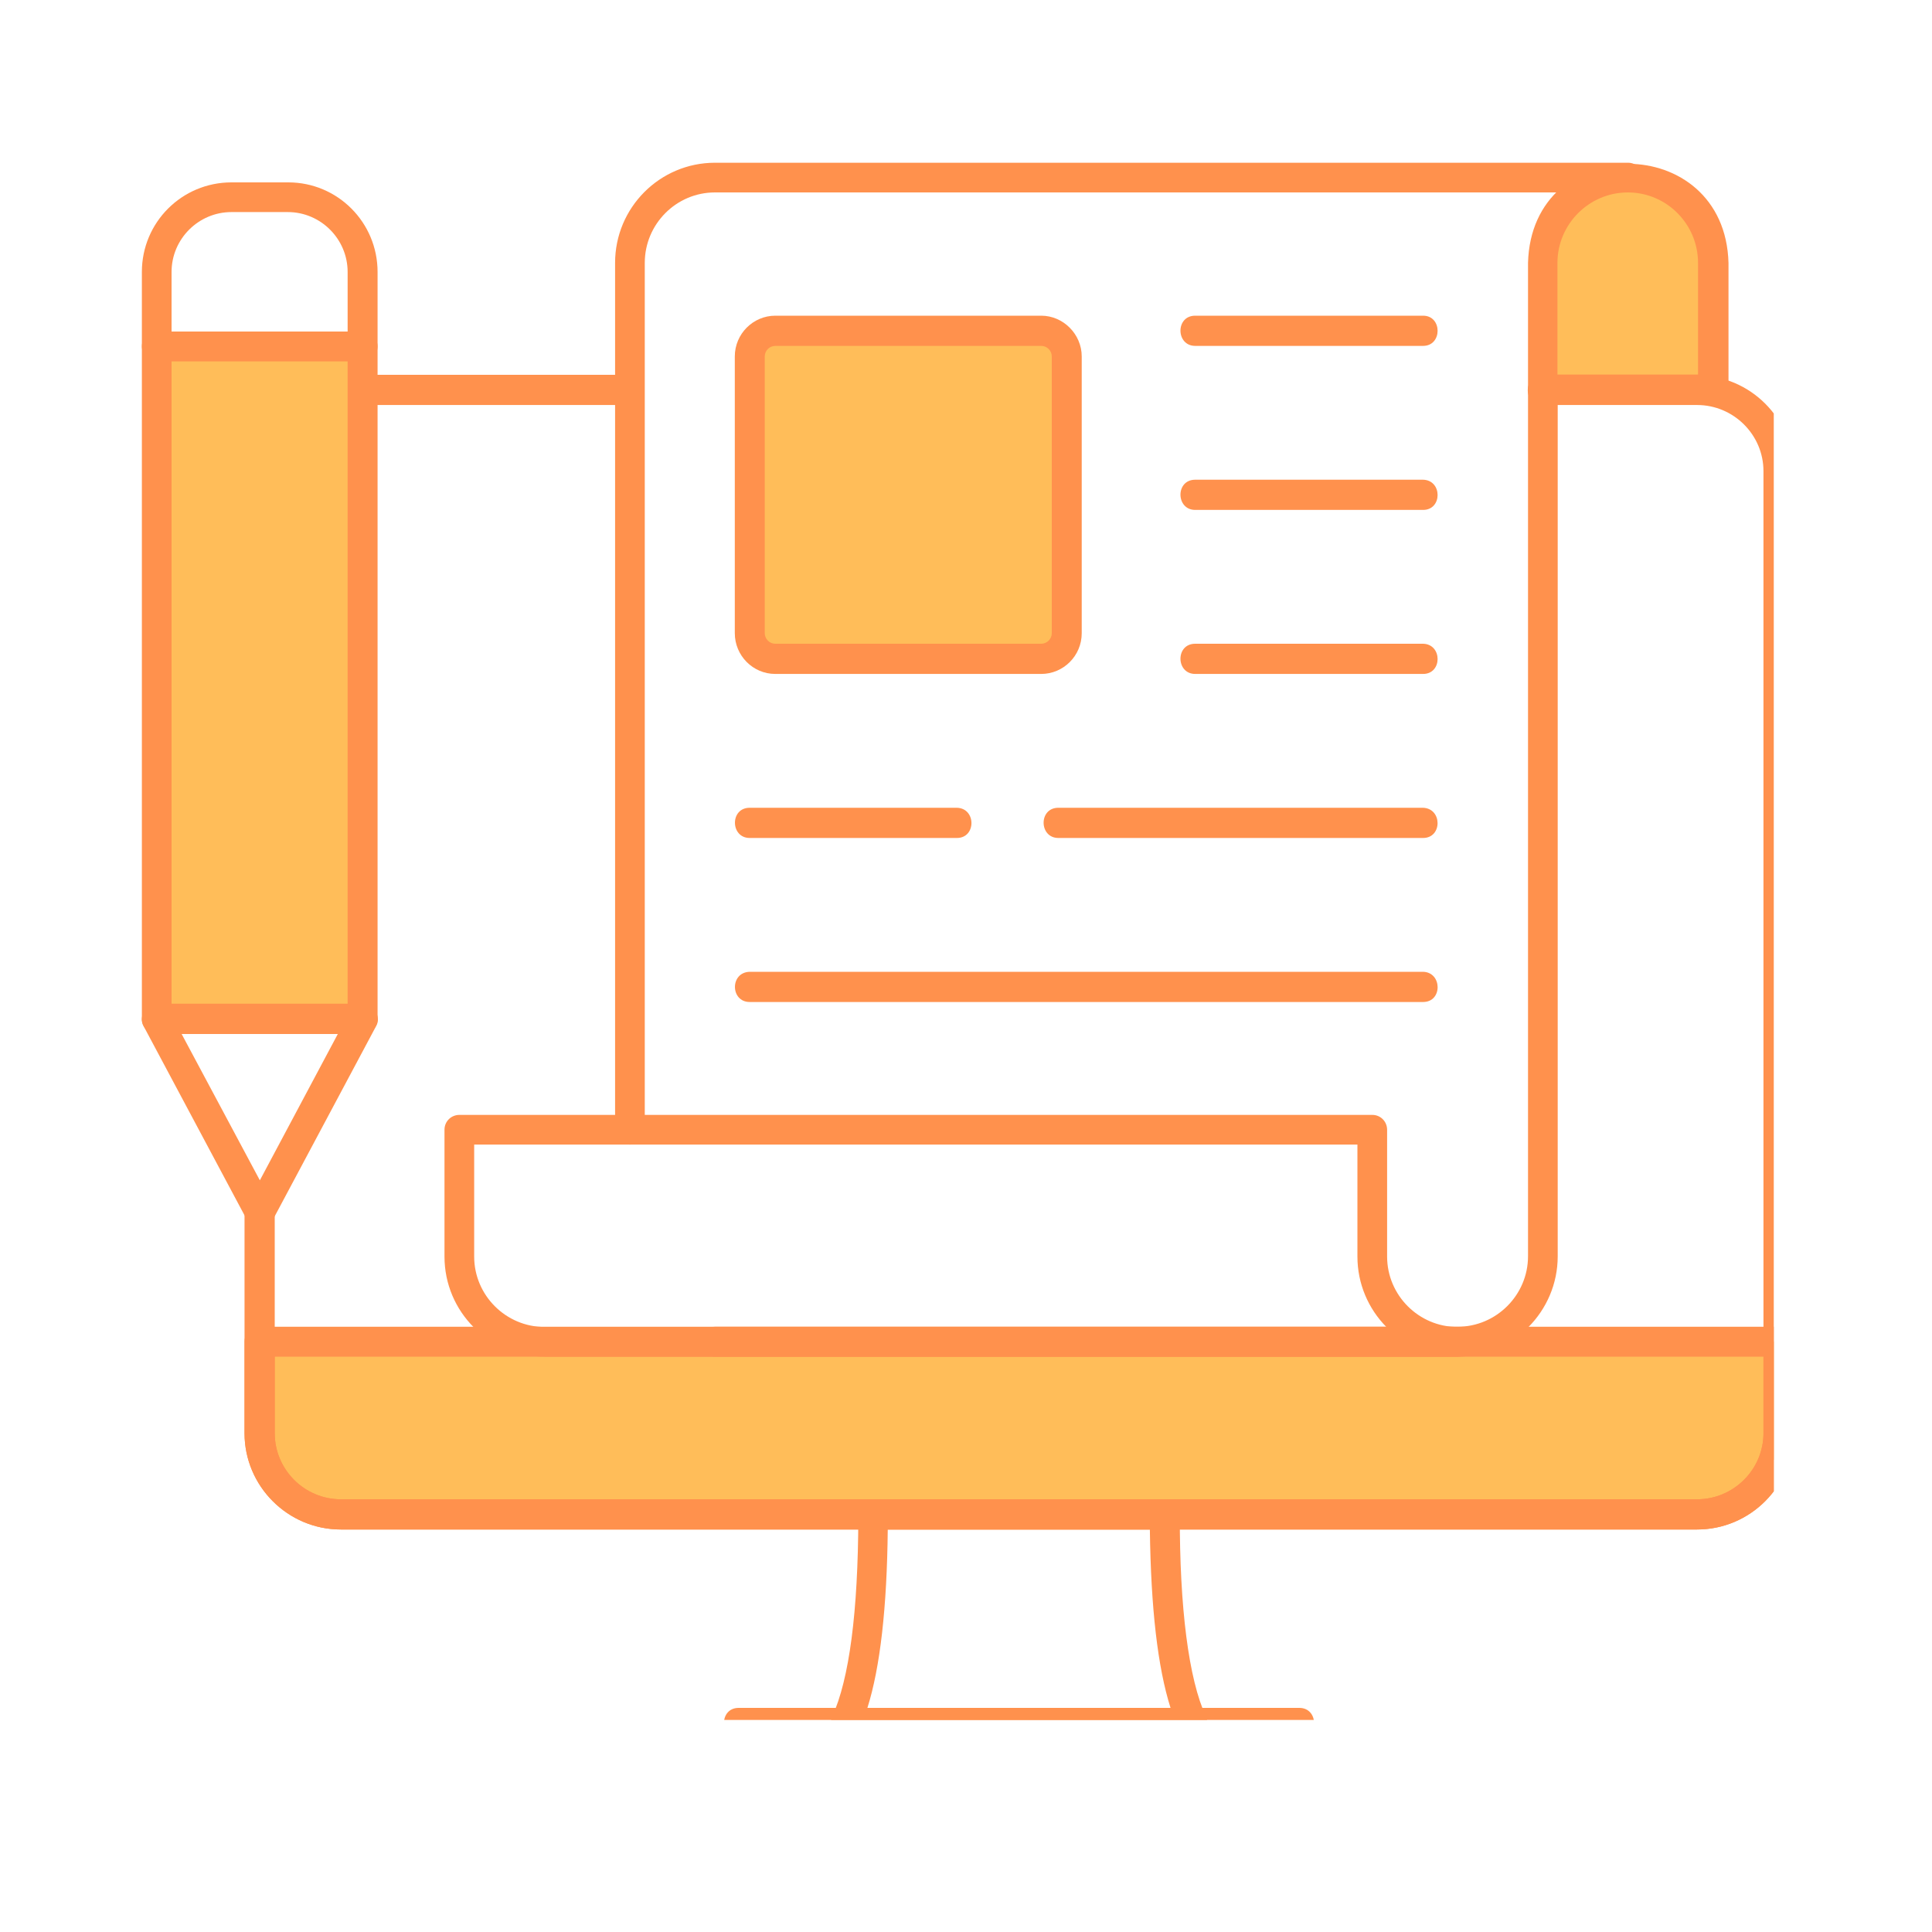
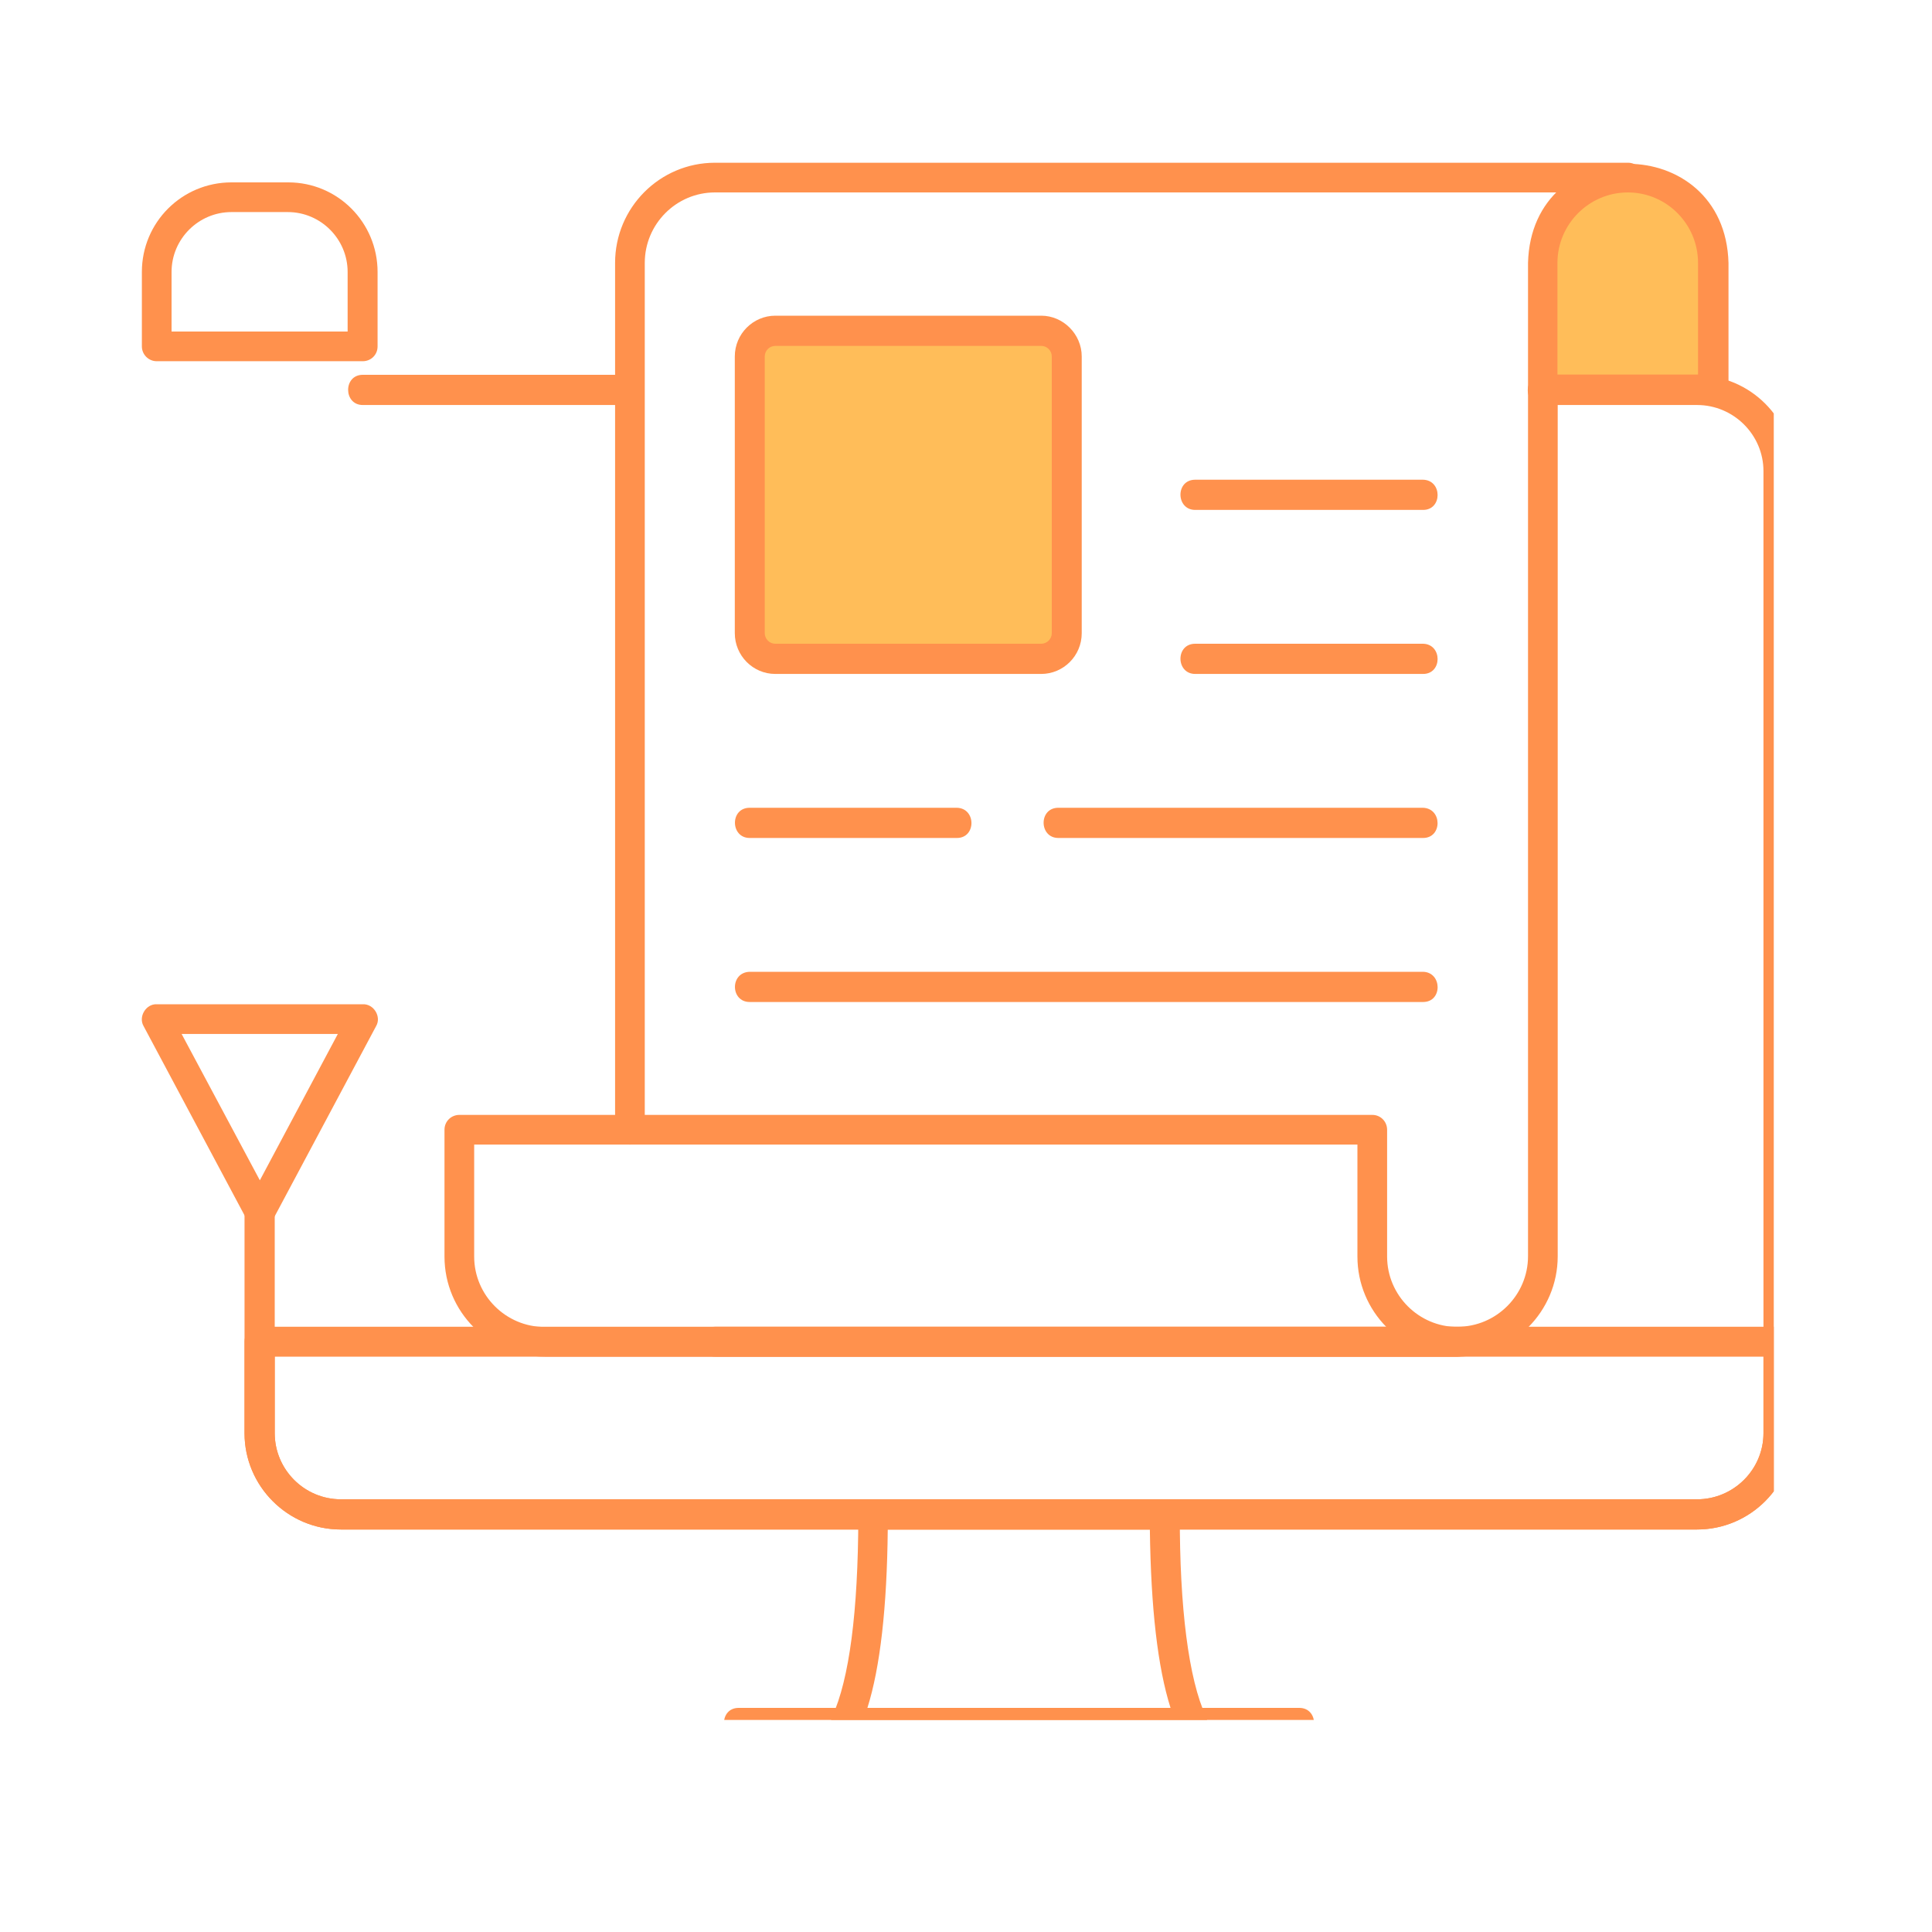
<svg xmlns="http://www.w3.org/2000/svg" width="40" zoomAndPan="magnify" viewBox="0 0 30 30" height="40" preserveAspectRatio="xMidYMid meet" version="1.0">
  <defs>
    <clipPath id="d557e622fc">
-       <path d="M 4 20 L 27.543 20 L 27.543 24 L 4 24 Z M 4 20 " clip-rule="nonzero" />
-     </clipPath>
+       </clipPath>
    <clipPath id="c0e75418c9">
-       <path d="M 2.141 5 L 6 5 L 6 16 L 2.141 16 Z M 2.141 5 " clip-rule="nonzero" />
-     </clipPath>
+       </clipPath>
    <clipPath id="885586d5e7">
      <path d="M 23 2.031 L 27 2.031 L 27 7 L 23 7 Z M 23 2.031 " clip-rule="nonzero" />
    </clipPath>
    <clipPath id="dfbb29c1d2">
      <path d="M 3 5 L 27.543 5 L 27.543 24 L 3 24 Z M 3 5 " clip-rule="nonzero" />
    </clipPath>
    <clipPath id="63736b4c84">
      <path d="M 12 23 L 19 23 L 19 26.707 L 12 26.707 Z M 12 23 " clip-rule="nonzero" />
    </clipPath>
    <clipPath id="d76af9e941">
      <path d="M 11 26 L 21 26 L 21 26.707 L 11 26.707 Z M 11 26 " clip-rule="nonzero" />
    </clipPath>
    <clipPath id="c36f80db76">
      <path d="M 3 20 L 27.543 20 L 27.543 24 L 3 24 Z M 3 20 " clip-rule="nonzero" />
    </clipPath>
    <clipPath id="abe226679c">
      <path d="M 9 2.031 L 26 2.031 L 26 22 L 9 22 Z M 9 2.031 " clip-rule="nonzero" />
    </clipPath>
    <clipPath id="02dc71299c">
      <path d="M 23 2.031 L 27 2.031 L 27 7 L 23 7 Z M 23 2.031 " clip-rule="nonzero" />
    </clipPath>
    <clipPath id="467c065e57">
      <path d="M 2.141 5 L 6 5 L 6 17 L 2.141 17 Z M 2.141 5 " clip-rule="nonzero" />
    </clipPath>
    <clipPath id="9d1b9b9b5d">
      <path d="M 2.141 15 L 6 15 L 6 20 L 2.141 20 Z M 2.141 15 " clip-rule="nonzero" />
    </clipPath>
    <clipPath id="cda3c417e6">
      <path d="M 2.141 2.031 L 6 2.031 L 6 6 L 2.141 6 Z M 2.141 2.031 " clip-rule="nonzero" />
    </clipPath>
  </defs>
  <g clip-path="url(#d557e622fc)">
    <path fill="#ffbd59" d="M 4.035 20.832 L 4.035 22.254 C 4.035 22.945 4.602 23.512 5.293 23.512 L 26.352 23.512 C 27.047 23.512 27.613 22.945 27.613 22.254 L 27.613 20.832 C 20.84 20.832 10.789 20.832 4.035 20.832 Z M 4.035 20.832 " fill-opacity="1" fill-rule="evenodd" />
  </g>
  <g clip-path="url(#c0e75418c9)">
-     <path fill="#ffbd59" d="M 2.434 5.379 L 5.633 5.379 L 5.633 15.824 L 2.434 15.824 Z M 2.434 5.379 " fill-opacity="1" fill-rule="evenodd" />
-   </g>
+     </g>
  <path fill="#ffbd59" d="M 11.641 9.832 C 11.641 10.051 11.82 10.234 12.039 10.234 L 16.168 10.234 C 16.387 10.234 16.566 10.051 16.566 9.832 L 16.566 5.535 C 16.566 5.316 16.387 5.133 16.168 5.133 L 12.039 5.133 C 11.82 5.133 11.641 5.316 11.641 5.535 Z M 11.641 9.832 " fill-opacity="1" fill-rule="evenodd" />
  <g clip-path="url(#885586d5e7)">
    <path fill="#ffbd59" d="M 23.957 4.082 L 23.957 6.051 C 24.617 6.051 25.941 6.051 26.605 6.051 L 26.605 4.082 C 26.555 2.336 24.004 2.336 23.957 4.082 Z M 23.957 4.082 " fill-opacity="1" fill-rule="evenodd" />
  </g>
  <g clip-path="url(#dfbb29c1d2)">
    <path fill="#ff914d" d="M 26.352 23.75 L 5.293 23.75 C 4.469 23.75 3.797 23.078 3.797 22.254 L 3.797 18.824 C 3.805 18.52 4.262 18.523 4.266 18.824 L 4.266 22.254 C 4.266 22.82 4.727 23.281 5.293 23.281 L 26.352 23.281 C 26.918 23.281 27.383 22.82 27.383 22.254 L 27.383 7.316 C 27.383 6.75 26.918 6.289 26.352 6.289 L 23.953 6.289 C 23.82 6.289 23.723 6.184 23.723 6.059 C 23.723 5.926 23.828 5.828 23.953 5.828 L 26.352 5.828 C 27.176 5.828 27.848 6.5 27.848 7.32 L 27.848 22.258 C 27.848 23.078 27.176 23.75 26.352 23.75 Z M 9.781 6.289 L 5.633 6.289 C 5.332 6.289 5.328 5.82 5.633 5.82 C 5.633 5.82 9.781 5.82 9.781 5.82 C 10.082 5.82 10.086 6.281 9.781 6.289 Z M 9.781 6.289 " fill-opacity="1" fill-rule="nonzero" />
  </g>
  <g clip-path="url(#63736b4c84)">
    <path fill="#ff914d" d="M 18.512 26.988 L 13.133 26.988 C 12.969 26.992 12.848 26.809 12.922 26.656 C 13.188 26.074 13.324 25.031 13.328 23.562 C 13.309 23.418 13.41 23.277 13.559 23.281 L 18.09 23.281 C 18.223 23.281 18.32 23.387 18.32 23.512 C 18.316 24.961 18.457 26.078 18.727 26.656 C 18.797 26.801 18.68 26.992 18.512 26.988 Z M 13.469 26.52 L 18.176 26.52 C 17.977 25.891 17.871 24.977 17.855 23.75 L 13.785 23.75 C 13.773 24.957 13.668 25.891 13.469 26.52 Z M 13.469 26.52 " fill-opacity="1" fill-rule="nonzero" />
  </g>
  <g clip-path="url(#d76af9e941)">
    <path fill="#ff914d" d="M 20.176 26.988 L 11.469 26.988 C 11.168 26.988 11.164 26.52 11.469 26.52 C 11.469 26.52 20.176 26.52 20.176 26.52 C 20.477 26.52 20.484 26.98 20.176 26.988 Z M 20.176 26.988 " fill-opacity="1" fill-rule="nonzero" />
  </g>
  <g clip-path="url(#c36f80db76)">
    <path fill="#ff914d" d="M 26.352 23.75 L 5.293 23.75 C 4.469 23.75 3.797 23.078 3.797 22.254 L 3.797 20.832 C 3.797 20.699 3.902 20.602 4.031 20.602 L 27.613 20.602 C 27.742 20.602 27.844 20.707 27.844 20.832 L 27.844 22.254 C 27.848 23.078 27.176 23.75 26.352 23.75 Z M 4.266 21.066 L 4.266 22.254 C 4.266 22.82 4.727 23.281 5.293 23.281 L 26.352 23.281 C 26.918 23.281 27.383 22.82 27.383 22.254 L 27.383 21.066 Z M 4.266 21.066 " fill-opacity="1" fill-rule="nonzero" />
  </g>
  <g clip-path="url(#abe226679c)">
    <path fill="#ff914d" d="M 22.633 21.066 L 11.102 21.066 C 10.809 21.062 10.793 20.605 11.102 20.602 C 11.102 20.602 22.633 20.602 22.633 20.602 C 23.234 20.602 23.727 20.109 23.727 19.508 L 23.727 6.051 C 23.727 5.922 23.832 5.82 23.957 5.82 L 25.281 5.82 C 25.41 5.82 25.512 5.926 25.512 6.051 C 25.512 6.184 25.406 6.281 25.281 6.281 L 24.188 6.281 L 24.188 19.508 C 24.188 20.363 23.492 21.066 22.633 21.066 Z M 9.781 17.773 C 9.648 17.773 9.551 17.668 9.551 17.543 L 9.551 4.082 C 9.551 3.223 10.246 2.527 11.102 2.527 L 25.281 2.527 C 25.41 2.527 25.512 2.633 25.512 2.758 C 25.512 2.887 25.406 2.988 25.281 2.988 L 11.102 2.988 C 10.5 2.988 10.012 3.48 10.012 4.082 L 10.012 17.543 C 10.012 17.668 9.906 17.773 9.781 17.773 Z M 9.781 17.773 " fill-opacity="1" fill-rule="nonzero" />
  </g>
  <g clip-path="url(#02dc71299c)">
    <path fill="#ff914d" d="M 26.605 6.281 L 23.957 6.281 C 23.828 6.281 23.727 6.176 23.727 6.051 L 23.727 4.082 C 23.781 2.031 26.785 2.031 26.84 4.082 C 26.84 4.082 26.84 6.051 26.84 6.051 C 26.836 6.176 26.73 6.281 26.605 6.281 Z M 24.188 5.816 L 26.367 5.816 L 26.367 4.082 C 26.367 3.48 25.879 2.988 25.277 2.988 C 24.676 2.988 24.184 3.48 24.184 4.082 L 24.184 5.816 Z M 24.188 5.816 " fill-opacity="1" fill-rule="nonzero" />
  </g>
  <path fill="#ff914d" d="M 22.633 21.066 L 8.457 21.066 C 7.598 21.066 6.902 20.371 6.902 19.512 L 6.902 17.543 C 6.902 17.41 7.008 17.312 7.133 17.312 L 21.309 17.312 C 21.441 17.312 21.539 17.418 21.539 17.543 L 21.539 19.512 C 21.539 20.113 22.031 20.605 22.633 20.605 C 22.93 20.602 22.938 21.066 22.633 21.066 Z M 7.363 17.773 L 7.363 19.512 C 7.363 20.113 7.855 20.605 8.457 20.605 L 21.527 20.605 C 21.25 20.324 21.078 19.938 21.078 19.512 L 21.078 17.773 Z M 7.363 17.773 " fill-opacity="1" fill-rule="nonzero" />
-   <path fill="#ff914d" d="M 22.098 5.371 L 18.559 5.371 C 18.258 5.371 18.25 4.902 18.559 4.902 C 18.559 4.902 22.098 4.902 22.098 4.902 C 22.398 4.902 22.398 5.371 22.098 5.371 Z M 22.098 5.371 " fill-opacity="1" fill-rule="nonzero" />
  <path fill="#ff914d" d="M 22.098 7.918 L 18.559 7.918 C 18.258 7.918 18.25 7.449 18.559 7.449 C 18.559 7.449 22.098 7.449 22.098 7.449 C 22.398 7.457 22.398 7.918 22.098 7.918 Z M 22.098 7.918 " fill-opacity="1" fill-rule="nonzero" />
  <path fill="#ff914d" d="M 22.098 10.465 L 18.559 10.465 C 18.258 10.465 18.25 9.996 18.559 9.996 C 18.559 9.996 22.098 9.996 22.098 9.996 C 22.398 10.004 22.398 10.465 22.098 10.465 Z M 22.098 10.465 " fill-opacity="1" fill-rule="nonzero" />
  <path fill="#ff914d" d="M 22.098 13.012 L 16.434 13.012 C 16.133 13.012 16.125 12.543 16.434 12.543 C 16.434 12.543 22.094 12.543 22.094 12.543 C 22.398 12.551 22.398 13.012 22.098 13.012 Z M 14.859 13.012 L 11.641 13.012 C 11.34 13.012 11.332 12.543 11.641 12.543 L 14.859 12.543 C 15.16 12.551 15.16 13.012 14.859 13.012 Z M 14.859 13.012 " fill-opacity="1" fill-rule="nonzero" />
  <path fill="#ff914d" d="M 22.098 15.559 L 11.641 15.559 C 11.34 15.559 11.332 15.098 11.641 15.09 L 22.098 15.09 C 22.395 15.098 22.402 15.559 22.098 15.559 Z M 22.098 15.559 " fill-opacity="1" fill-rule="nonzero" />
  <path fill="#ff914d" d="M 16.168 10.465 L 12.039 10.465 C 11.691 10.465 11.41 10.18 11.41 9.832 L 11.41 5.535 C 11.41 5.184 11.695 4.902 12.039 4.902 L 16.168 4.902 C 16.512 4.902 16.797 5.191 16.797 5.535 L 16.797 9.832 C 16.797 10.184 16.512 10.465 16.168 10.465 Z M 12.039 5.371 C 11.949 5.371 11.875 5.445 11.875 5.535 L 11.875 9.832 C 11.875 9.922 11.949 9.996 12.039 9.996 L 16.168 9.996 C 16.258 9.996 16.332 9.922 16.332 9.832 L 16.332 5.535 C 16.332 5.445 16.258 5.371 16.168 5.371 Z M 12.039 5.371 " fill-opacity="1" fill-rule="nonzero" />
  <g clip-path="url(#467c065e57)">
-     <path fill="#ff914d" d="M 5.633 16.055 L 2.434 16.055 C 2.305 16.055 2.203 15.949 2.203 15.824 L 2.203 5.379 C 2.203 5.25 2.309 5.148 2.434 5.148 L 5.633 5.148 C 5.766 5.148 5.863 5.254 5.863 5.379 L 5.863 15.824 C 5.863 15.949 5.758 16.055 5.633 16.055 Z M 2.664 15.586 L 5.398 15.586 L 5.398 5.609 L 2.664 5.609 Z M 2.664 15.586 " fill-opacity="1" fill-rule="nonzero" />
-   </g>
+     </g>
  <g clip-path="url(#9d1b9b9b5d)">
    <path fill="#ff914d" d="M 4.035 19.055 C 3.949 19.055 3.867 19.012 3.828 18.93 L 2.23 15.934 C 2.145 15.789 2.266 15.586 2.434 15.594 L 5.633 15.594 C 5.805 15.586 5.926 15.789 5.84 15.934 L 4.238 18.938 C 4.199 19.008 4.121 19.055 4.035 19.055 Z M 2.82 16.055 L 4.035 18.328 L 5.246 16.055 Z M 2.82 16.055 " fill-opacity="1" fill-rule="nonzero" />
  </g>
  <g clip-path="url(#cda3c417e6)">
    <path fill="#ff914d" d="M 5.633 5.609 L 2.434 5.609 C 2.305 5.609 2.203 5.504 2.203 5.379 L 2.203 4.223 C 2.203 3.453 2.824 2.832 3.594 2.832 L 4.477 2.832 C 5.242 2.832 5.863 3.453 5.863 4.223 L 5.863 5.379 C 5.863 5.512 5.758 5.609 5.633 5.609 Z M 2.664 5.148 L 5.398 5.148 L 5.398 4.223 C 5.398 3.711 4.98 3.293 4.469 3.293 L 3.594 3.293 C 3.082 3.293 2.664 3.711 2.664 4.223 Z M 2.664 5.148 " fill-opacity="1" fill-rule="nonzero" />
  </g>
</svg>